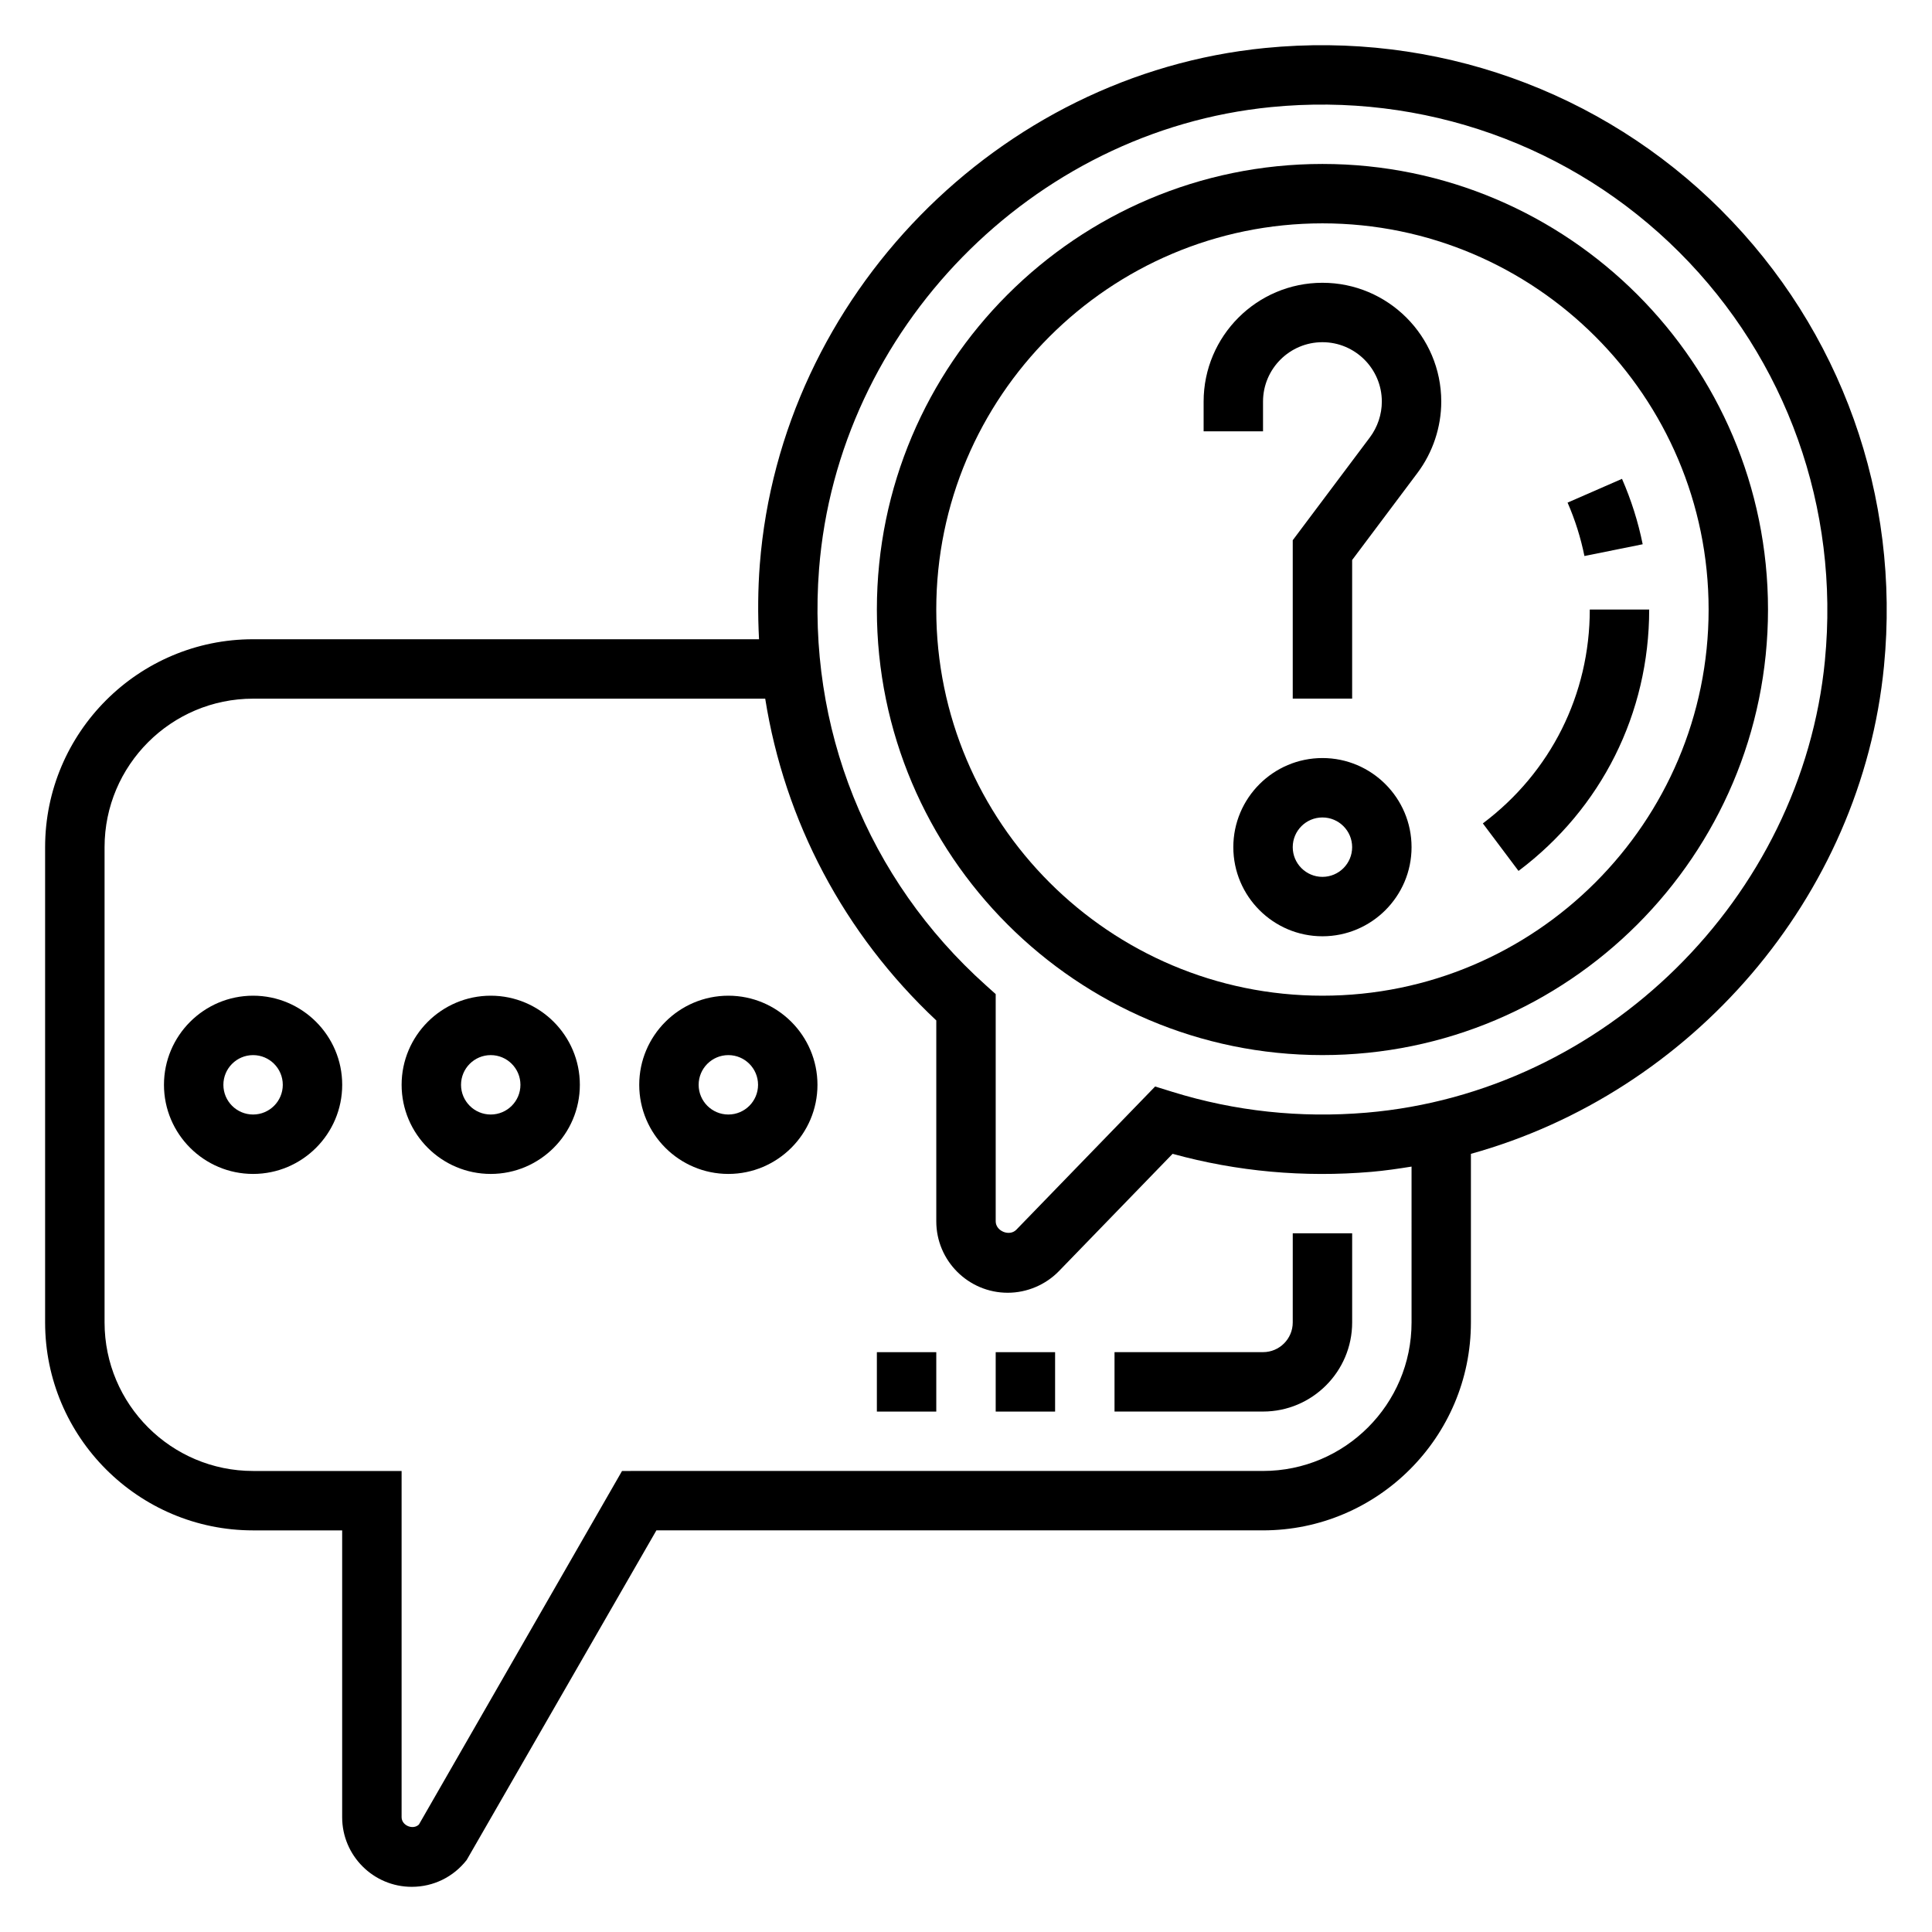
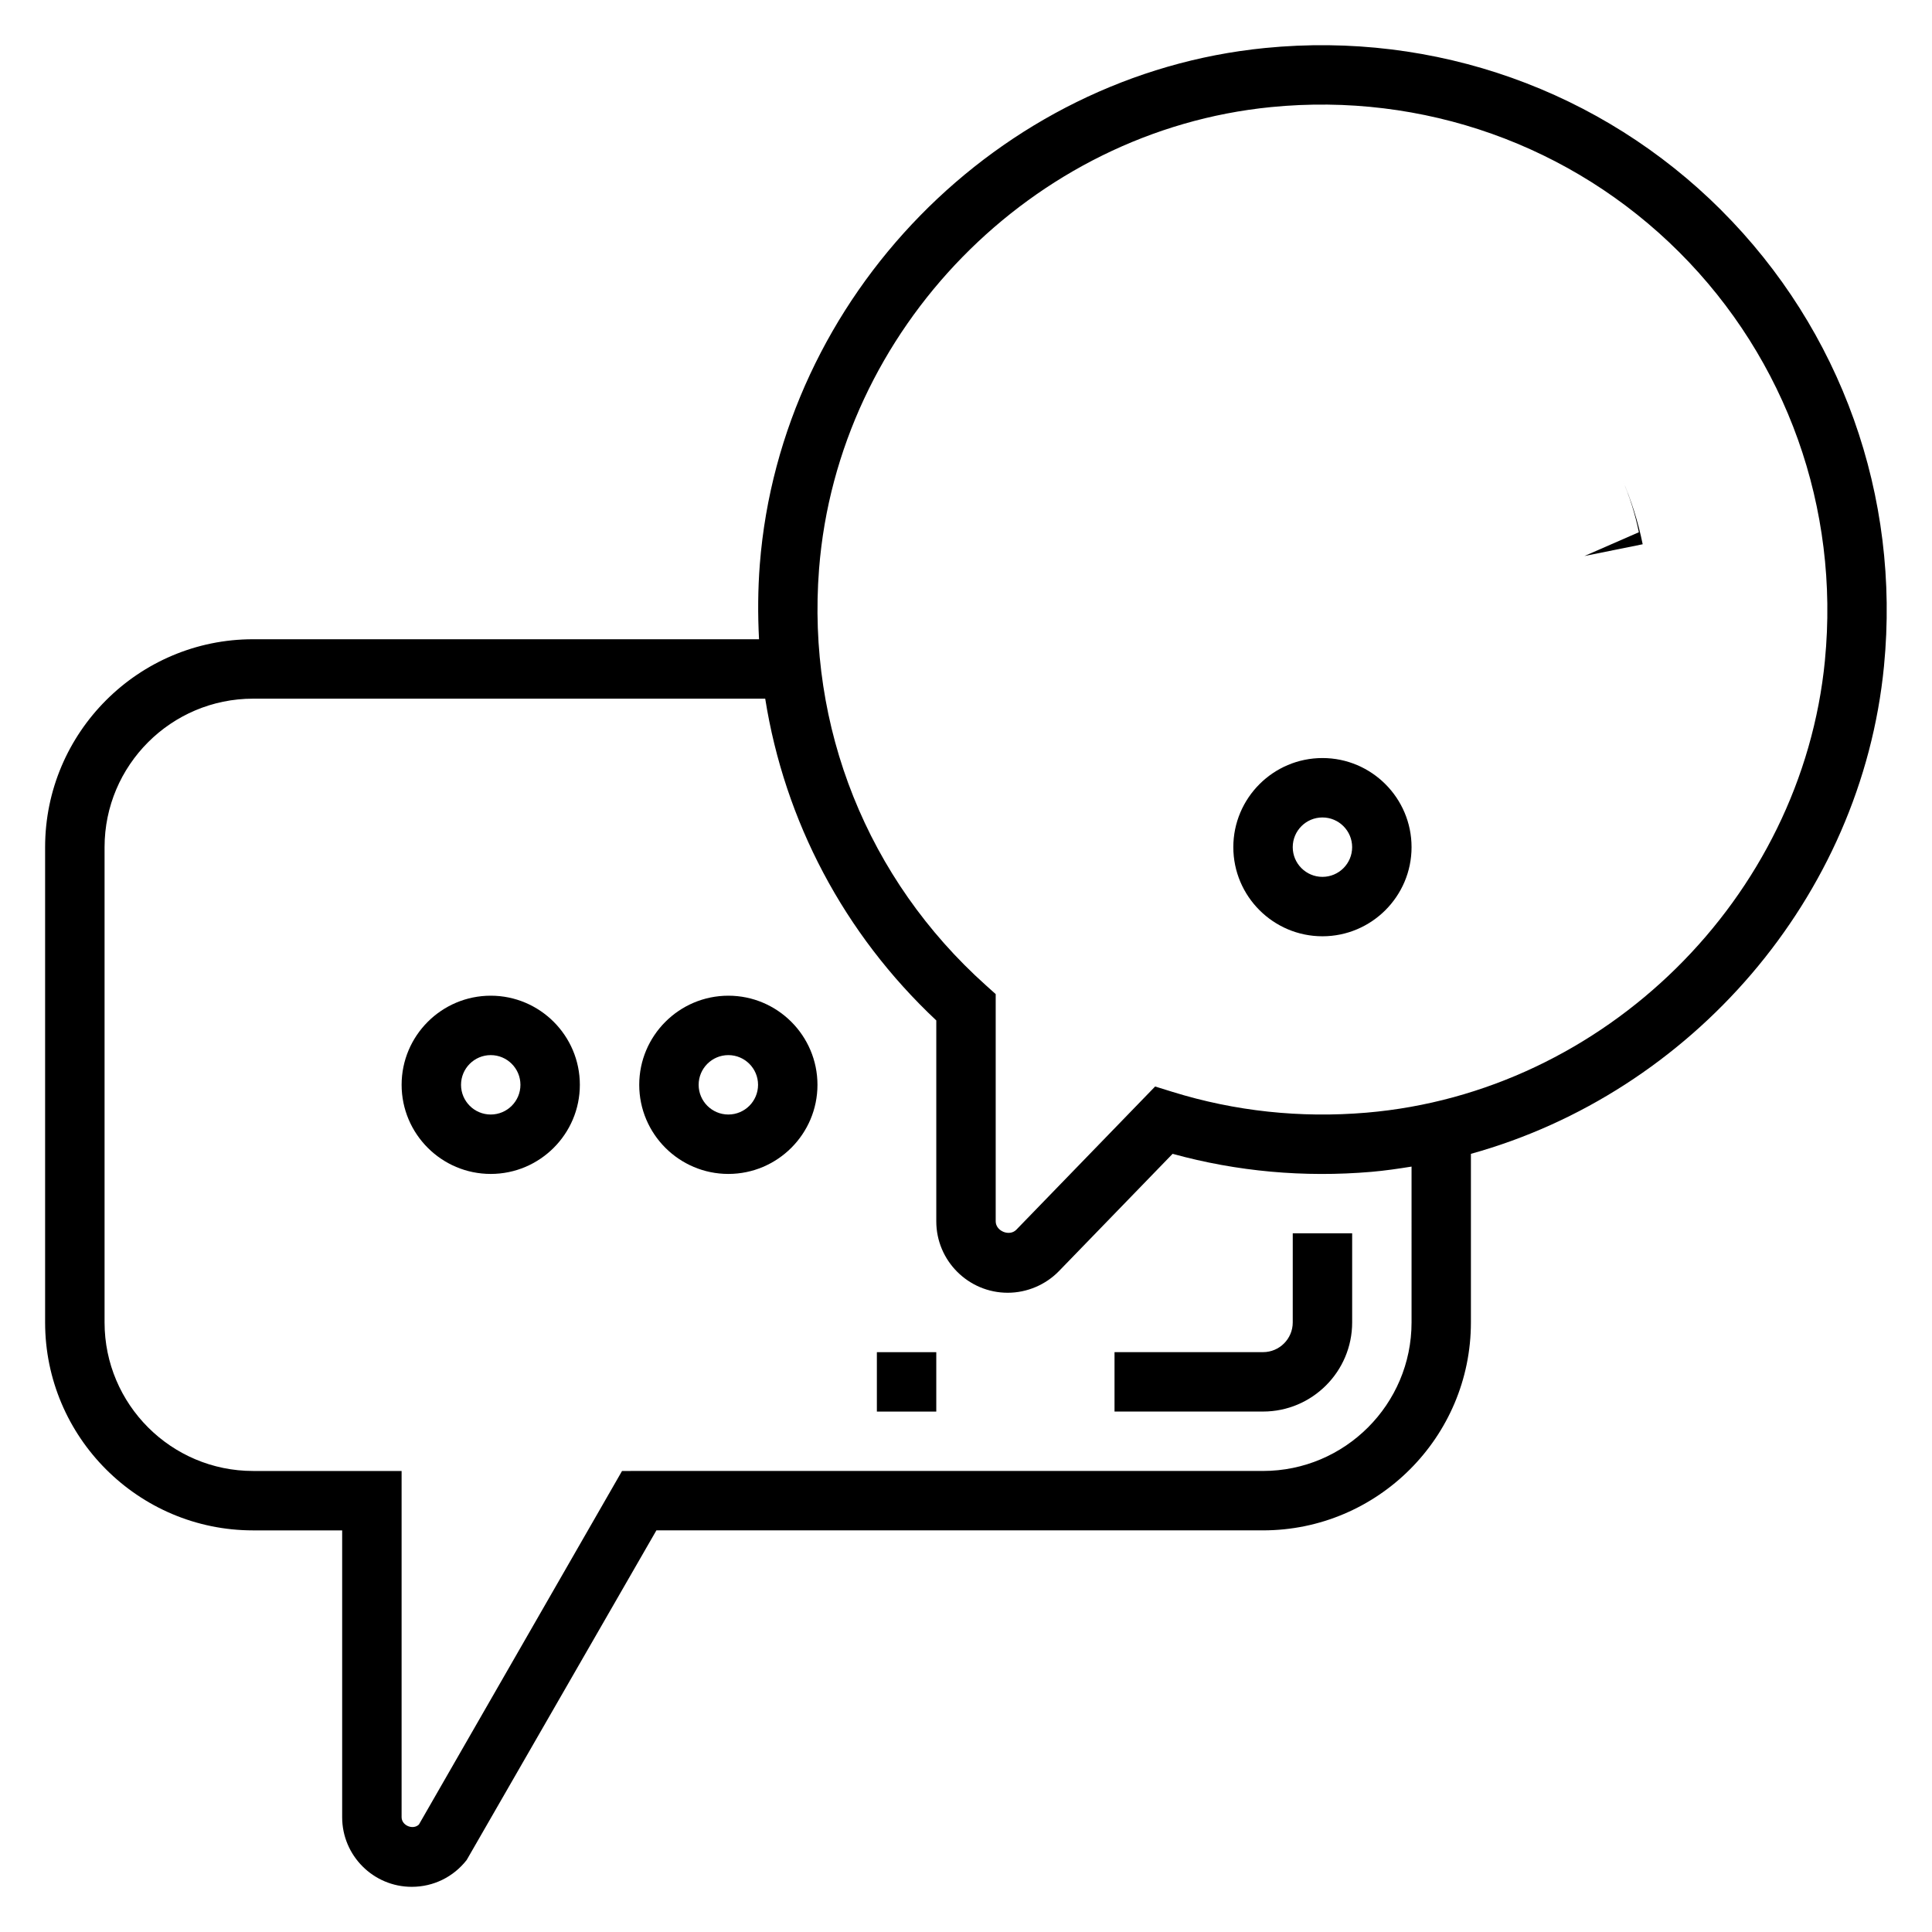
<svg xmlns="http://www.w3.org/2000/svg" fill="#000000" width="800px" height="800px" version="1.1" viewBox="144 144 512 512">
  <g>
-     <path d="m494.46 218.94c-17.367 0-31.488 14.121-31.488 31.488v7.871h15.742v-7.871c0-8.684 7.062-15.742 15.742-15.742 8.684 0 15.742 7.062 15.742 15.742 0 3.387-1.125 6.731-3.141 9.445l-20.469 27.293v41.98h15.742v-36.738l17.328-23.105c4.055-5.414 6.289-12.121 6.289-18.875 0-17.367-14.121-31.488-31.488-31.488z" />
    <path d="m494.46 344.89c-13.02 0-23.617 10.598-23.617 23.617s10.598 23.617 23.617 23.617c13.02 0 23.617-10.598 23.617-23.617 0-13.023-10.594-23.617-23.617-23.617zm0 31.488c-4.344 0-7.871-3.527-7.871-7.871s3.527-7.871 7.871-7.871 7.871 3.527 7.871 7.871c0.004 4.344-3.523 7.871-7.871 7.871z" />
    <path d="m274.05 407.87c-13.02 0-23.617 10.598-23.617 23.617s10.598 23.617 23.617 23.617 23.617-10.598 23.617-23.617c0-13.023-10.598-23.617-23.617-23.617zm0 31.488c-4.344 0-7.871-3.527-7.871-7.871s3.527-7.871 7.871-7.871 7.871 3.527 7.871 7.871-3.527 7.871-7.871 7.871z" />
    <path d="m337.02 407.87c-13.02 0-23.617 10.598-23.617 23.617s10.598 23.617 23.617 23.617c13.02 0 23.617-10.598 23.617-23.617-0.004-13.023-10.598-23.617-23.617-23.617zm0 31.488c-4.344 0-7.871-3.527-7.871-7.871s3.527-7.871 7.871-7.871 7.871 3.527 7.871 7.871-3.527 7.871-7.871 7.871z" />
-     <path d="m211.07 407.87c-13.02 0-23.617 10.598-23.617 23.617s10.598 23.617 23.617 23.617c13.02 0 23.617-10.598 23.617-23.617 0-13.023-10.598-23.617-23.617-23.617zm0 31.488c-4.344 0-7.871-3.527-7.871-7.871s3.527-7.871 7.871-7.871 7.871 3.527 7.871 7.871-3.527 7.871-7.871 7.871z" />
-     <path d="m494.46 187.45c-65.109 0-118.08 52.973-118.08 118.08s52.973 118.08 118.08 118.08c65.109 0 118.08-52.973 118.08-118.08s-52.969-118.08-118.08-118.08zm0 220.42c-56.426 0-102.34-45.91-102.34-102.34 0-56.426 45.91-102.34 102.34-102.34 56.426 0 102.34 45.91 102.34 102.34 0.004 56.426-45.906 102.34-102.34 102.34z" />
-     <path d="m536.97 362.21 9.453 12.594c22.004-16.527 34.629-41.773 34.629-69.27h-15.742c0 22.488-10.328 43.152-28.34 56.676z" />
-     <path d="m563.89 291.35 15.438-3.117c-1.195-5.934-3.047-11.762-5.481-17.336l-14.422 6.301c1.984 4.559 3.488 9.312 4.465 14.152z" />
+     <path d="m563.89 291.35 15.438-3.117c-1.195-5.934-3.047-11.762-5.481-17.336c1.984 4.559 3.488 9.312 4.465 14.152z" />
    <path d="m486.59 494.46c0 4.344-3.527 7.871-7.871 7.871h-39.359v15.742h39.359c13.02 0 23.617-10.598 23.617-23.617v-23.617h-15.742z" />
-     <path d="m407.87 502.34h15.742v15.742h-15.742z" />
    <path d="m376.38 502.34h15.742v15.742h-15.742z" />
    <path d="m600.15 199.7c-31.812-31.762-75.902-47.438-120.9-42.98-70.754 7-128.31 65.809-133.89 136.82-0.52 6.676-0.551 13.305-0.211 19.867h-134.09c-30.379 0-55.105 24.727-55.105 55.105v125.95c0 30.379 24.727 55.105 55.105 55.105h23.617v76.02c0 10.168 8.273 18.441 18.441 18.441 5.731 0 11.027-2.59 14.562-7.117l50.273-87.348h160.75c30.379 0 55.105-24.727 55.105-55.105v-44.68c58.285-16.168 103.48-67.824 109.47-129.25 4.398-45.012-11.328-89.059-43.141-120.83zm-82.074 294.76c0 21.703-17.656 39.359-39.359 39.359l-169.87 0.004-53.828 93.691c-1.559 1.52-4.582 0.277-4.59-1.93v-91.762h-39.359c-21.703 0-39.359-17.656-39.359-39.359v-125.95c0-21.703 17.656-39.359 39.359-39.359h135.72c5.148 32.387 20.797 62.234 45.336 85.27v53.238c-0.004 10.438 8.492 18.93 18.93 18.93 5.094 0 10.051-2.102 13.594-5.754l30.102-31.062c17.066 4.699 34.793 6.305 52.664 4.777 3.59-0.309 7.133-0.828 10.66-1.395zm109.55-175.45c-6.141 62.992-58.387 114.52-121.53 119.86-17.531 1.48-34.809-0.379-51.355-5.504l-4.621-1.434-36.77 37.941c-1.812 1.887-5.481 0.398-5.481-2.215v-60.207l-2.613-2.348c-31.379-28.125-47.484-68.352-44.195-110.34 4.984-63.504 56.465-116.12 119.74-122.38 40.258-3.992 79.758 10.02 108.22 38.453 28.461 28.43 42.535 67.855 38.598 108.18z" />
  </g>
</svg>